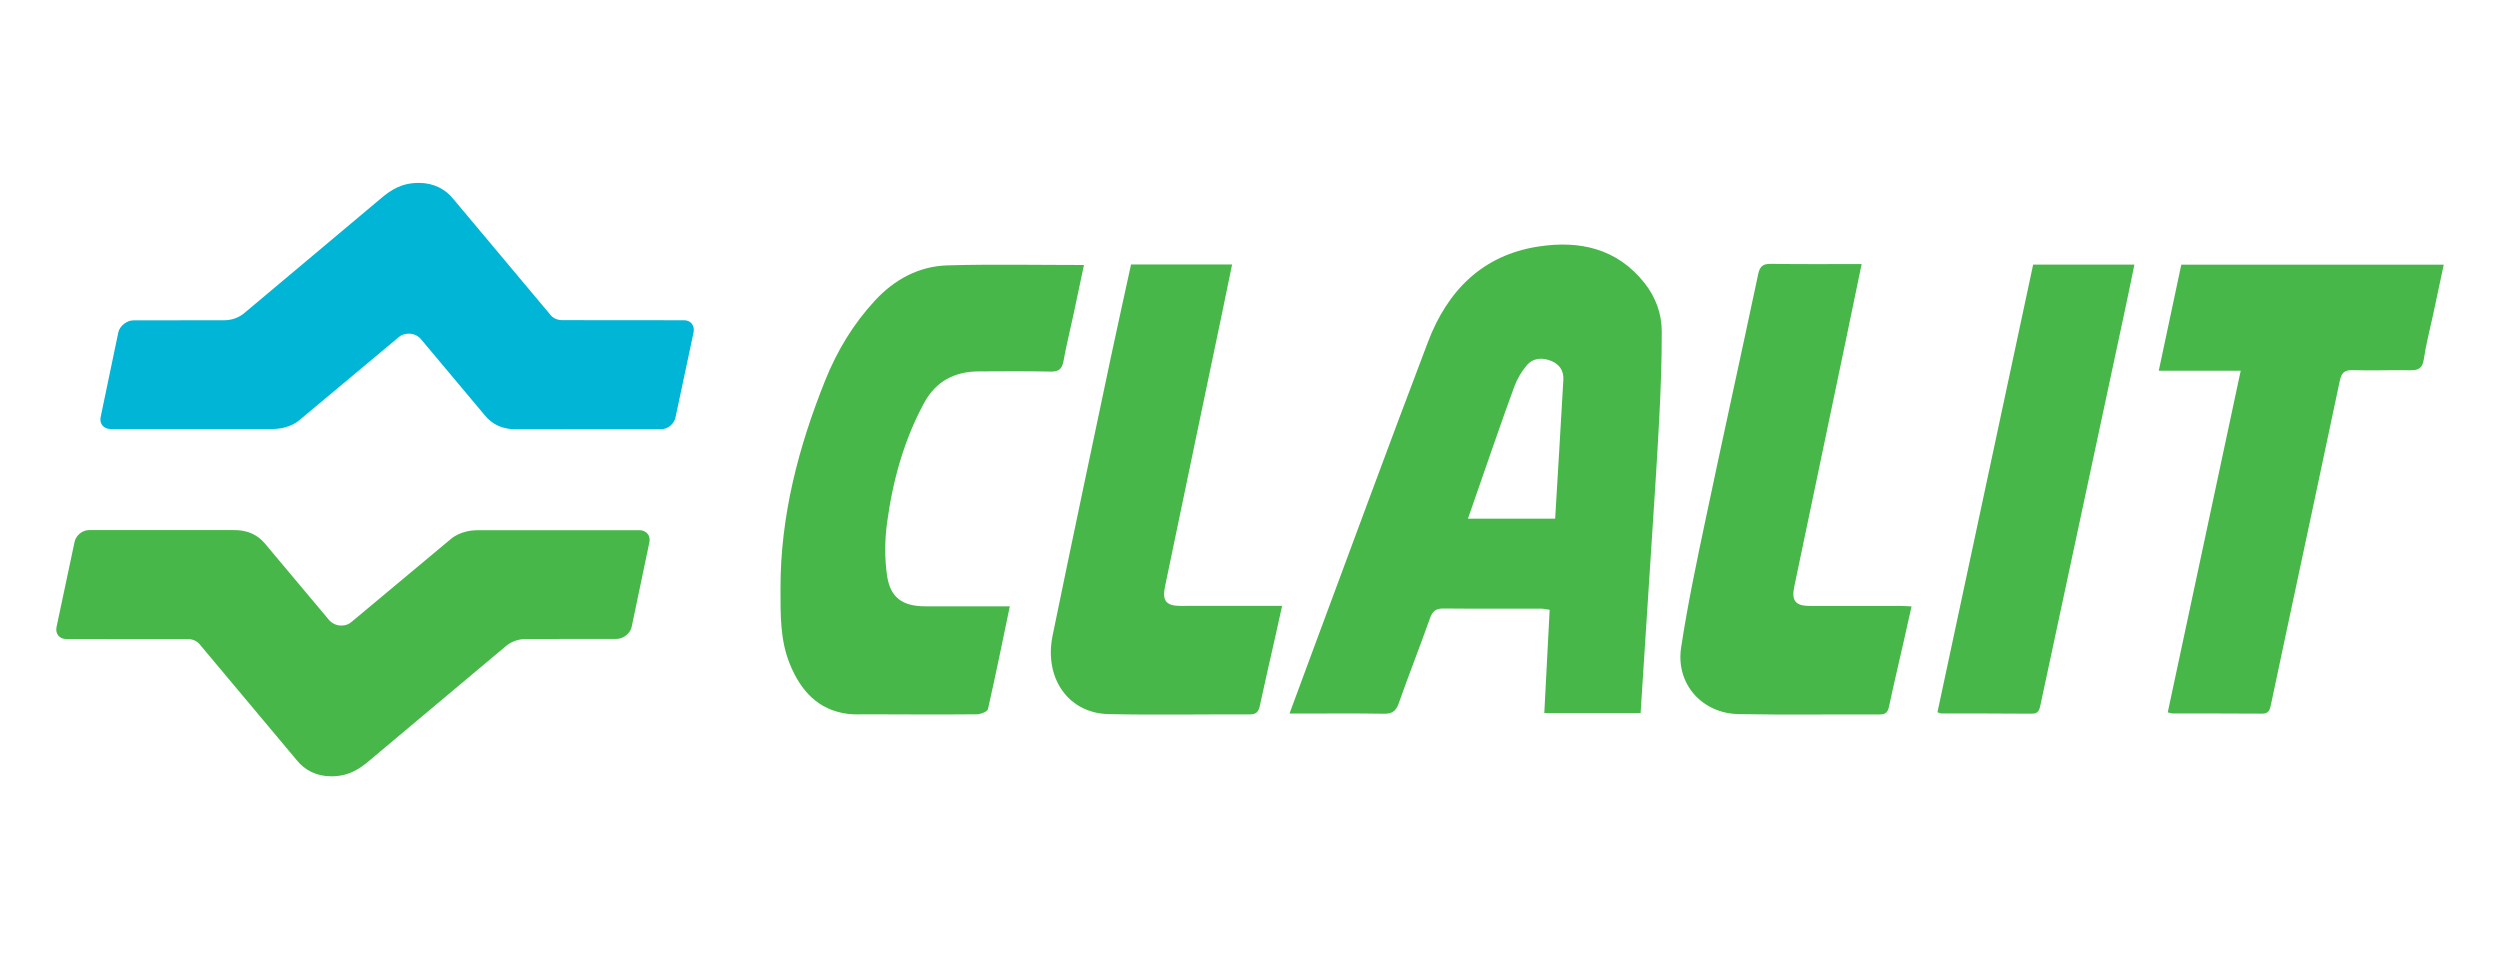
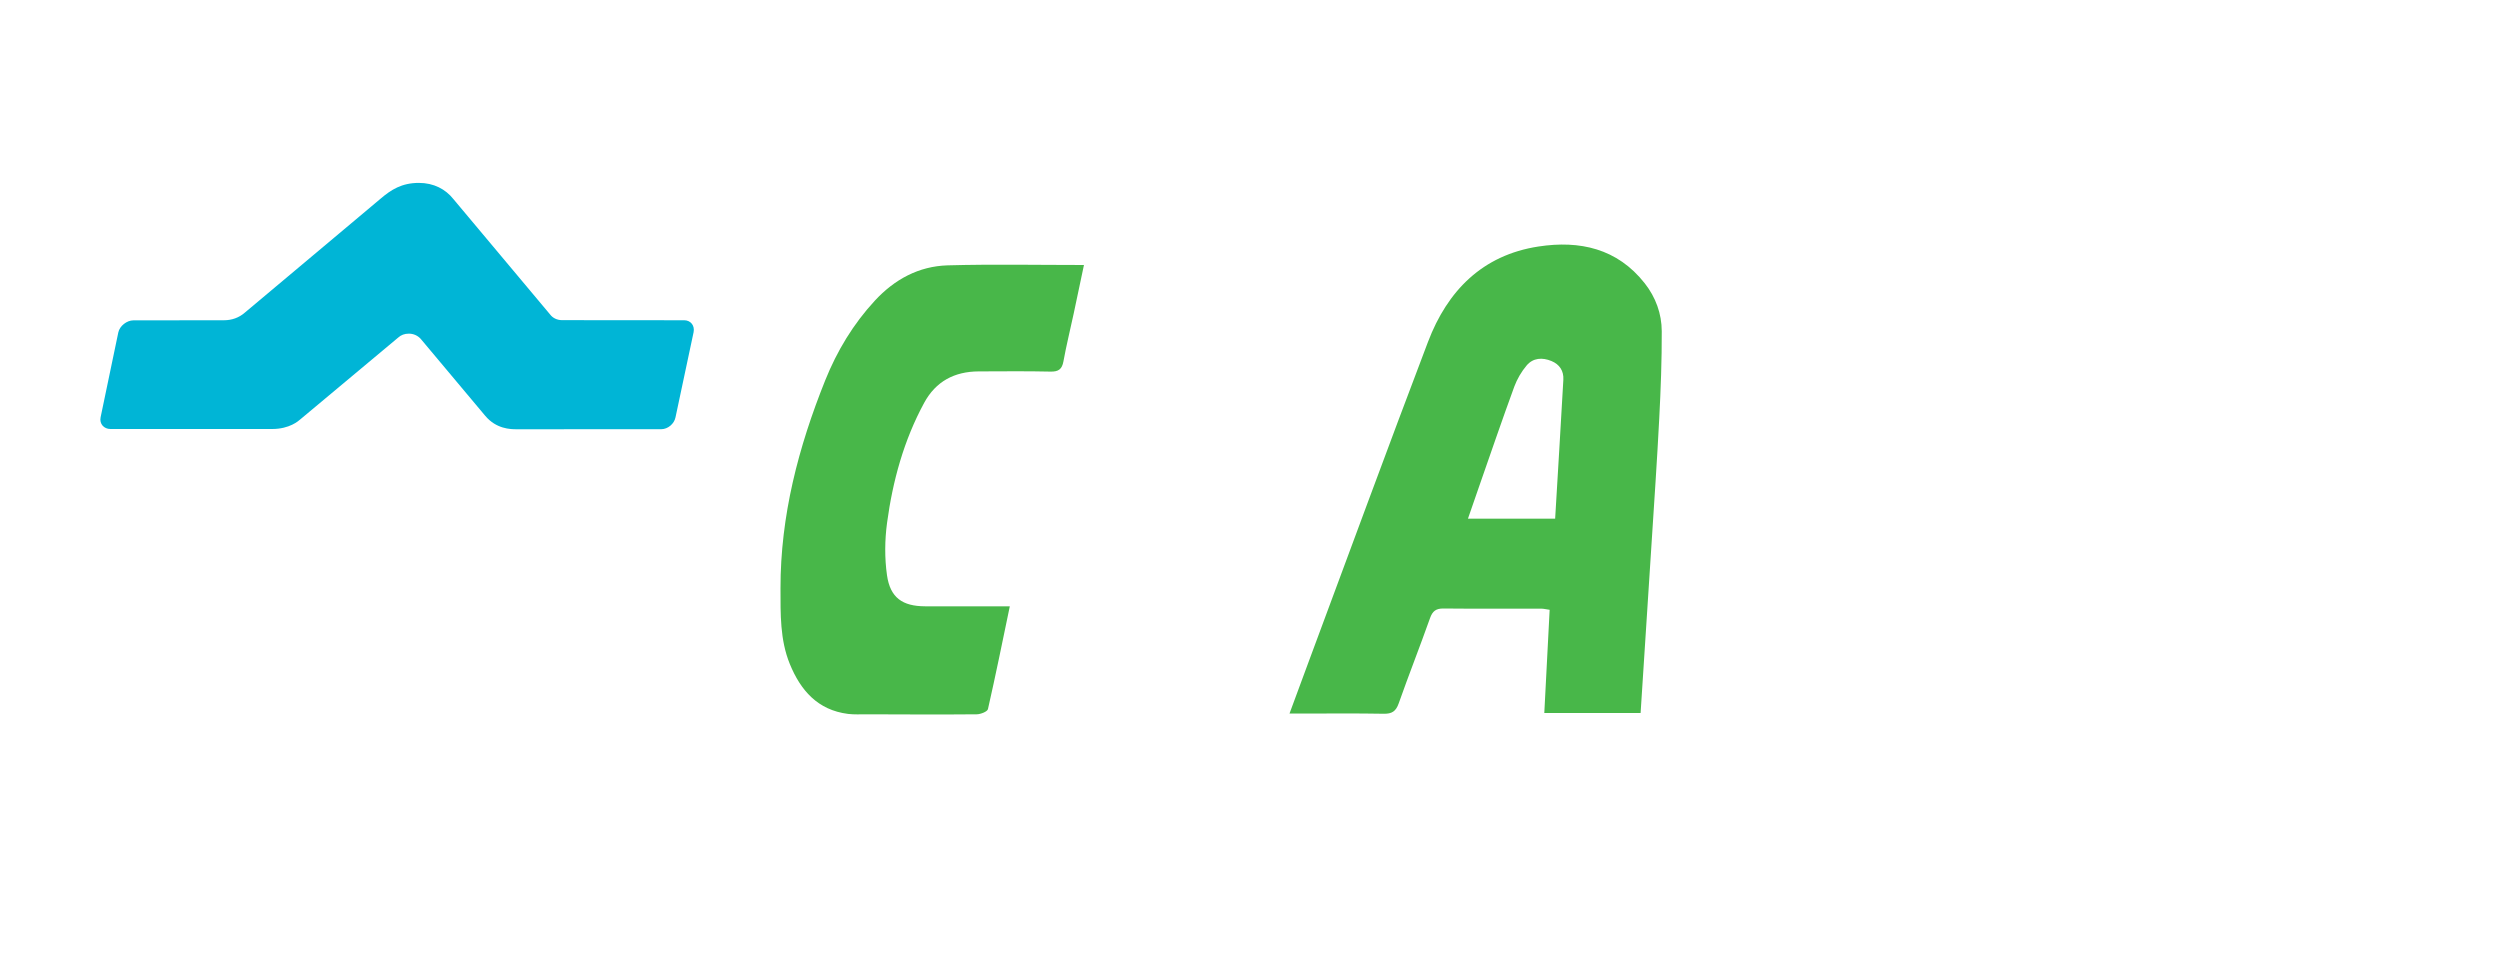
<svg xmlns="http://www.w3.org/2000/svg" version="1.1" id="Layer_1" x="0px" y="0px" viewBox="0 0 500 191.86" style="enable-background:new 0 0 500 191.86;" xml:space="preserve">
  <style type="text/css">
	.st0{fill:#48B749;}
	.st1{fill:#00B5D6;}
</style>
  <g>
    <path class="st0" d="M311.03,103.74c0.56-9.35,1.12-18.57,1.64-27.79c0.1-1.76-0.74-3.07-2.39-3.75c-1.82-0.75-3.66-0.64-4.95,0.89   c-1.04,1.23-1.91,2.72-2.47,4.23c-2.44,6.66-4.73,13.37-7.07,20.07c-0.72,2.05-1.42,4.11-2.2,6.35H311.03z M328.12,142.6h-19.26   c0.36-6.92,0.71-13.71,1.07-20.64c-0.66-0.09-1.19-0.23-1.71-0.23c-6.51-0.01-13.02,0.04-19.53-0.03   c-1.49-0.01-2.18,0.51-2.68,1.91c-2.03,5.72-4.26,11.37-6.28,17.09c-0.56,1.58-1.36,2.08-3,2.05c-5.47-0.1-10.94-0.04-16.41-0.04   h-2.42c1.38-3.74,2.63-7.15,3.9-10.55c7.92-21.27,15.73-42.58,23.8-63.79c3.88-10.2,10.86-17.35,22.1-19.07   c8.23-1.26,15.75,0.38,21.24,7.35c2.2,2.8,3.4,6.09,3.41,9.6c0.02,5.8-0.2,11.6-0.5,17.39c-0.43,8.41-1.01,16.81-1.55,25.22   C329.59,120.03,328.86,131.19,328.12,142.6" />
    <path class="st0" d="M201.96,121.27c-1.48,7.1-2.84,13.84-4.37,20.55c-0.12,0.51-1.46,1.03-2.24,1.04   c-7.34,0.07-14.68,0.02-22.02,0c-1.24,0-2.5,0.07-3.73-0.08c-6.06-0.77-9.48-4.7-11.64-9.99c-1.98-4.86-1.85-10-1.86-15.11   c-0.02-14.52,3.59-28.27,8.95-41.63c2.36-5.87,5.6-11.25,9.92-15.92c3.93-4.25,8.78-6.89,14.56-7.06   c8.98-0.25,17.98-0.07,27.26-0.07c-0.71,3.35-1.38,6.55-2.06,9.75c-0.68,3.17-1.46,6.32-2.04,9.51c-0.29,1.6-1,2.1-2.62,2.06   c-4.78-0.11-9.56-0.05-14.34-0.04c-4.83,0.02-8.57,1.99-10.9,6.29c-4.07,7.5-6.29,15.62-7.42,24c-0.46,3.44-0.5,7.05-0.01,10.48   c0.64,4.5,3.11,6.2,7.62,6.21C190.54,121.28,196.07,121.27,201.96,121.27" />
-     <path class="st0" d="M433.55,142.47c4.85-22.69,9.68-45.31,14.59-68.32h-16.39c1.56-7.32,3.02-14.22,4.51-21.22h52.49   c-0.71,3.34-1.41,6.61-2.1,9.87c-0.65,3.03-1.45,6.05-1.9,9.11c-0.28,1.85-1.17,2.17-2.79,2.14c-3.81-0.07-7.62,0.1-11.43-0.02   c-1.68-0.05-2.25,0.59-2.57,2.12c-3.58,17.01-7.23,34-10.85,51c-0.98,4.59-1.96,9.17-2.92,13.76c-0.21,0.99-0.4,1.83-1.76,1.82   c-5.96-0.05-11.91-0.02-17.87-0.04C434.29,142.7,434.03,142.58,433.55,142.47" />
-     <path class="st0" d="M382.31,121.28c-0.59,2.63-1.12,5.04-1.67,7.45c-0.94,4.17-1.94,8.32-2.82,12.51   c-0.24,1.15-0.64,1.66-1.87,1.65c-9.42-0.04-18.84,0.11-28.25-0.07c-7.31-0.14-12.57-6.06-11.48-13.29   c1.32-8.71,3.15-17.36,4.97-25.98c3.42-16.26,7.01-32.48,10.45-48.73c0.34-1.62,0.99-2.07,2.59-2.05   c5.94,0.09,11.89,0.04,18.1,0.04c-1.08,5.2-2.1,10.17-3.14,15.14c-3.45,16.46-6.9,32.92-10.34,49.39   c-0.59,2.84,0.26,3.85,3.15,3.85c5.96,0,11.91-0.01,17.87-0.01C380.61,121.18,381.35,121.24,382.31,121.28" />
-     <path class="st0" d="M226.21,52.89h20.21c-0.66,3.22-1.29,6.3-1.93,9.37c-3.84,18.37-7.69,36.73-11.5,55.1   c-0.59,2.86,0.29,3.83,3.18,3.82c5.82,0,11.64-0.01,17.46-0.01c0.82,0,1.64,0,2.79,0c-0.48,2.2-0.9,4.12-1.33,6.03   c-1.04,4.64-2.13,9.28-3.12,13.93c-0.25,1.19-0.69,1.76-2.01,1.75c-9.42-0.04-18.85,0.15-28.27-0.06   c-8-0.18-12.92-7.17-11.17-15.71c3.81-18.58,7.75-37.13,11.66-55.69C223.48,65.28,224.85,59.16,226.21,52.89" />
-     <path class="st0" d="M406.63,52.92h20.25c-0.66,3.18-1.26,6.2-1.91,9.2c-5.62,26.28-11.26,52.56-16.87,78.84   c-0.22,1.04-0.41,1.79-1.75,1.78c-6.02-0.06-12.05-0.03-18.07-0.05c-0.19,0-0.39-0.11-0.79-0.24   C393.88,112.62,400.25,82.8,406.63,52.92" />
    <path class="st1" d="M97.06,83.18c2.21,2.62,5.04,2.67,6.23,2.67c0,0.01,28.96-0.01,28.96-0.01c1.31,0,2.59-1.06,2.85-2.37   l3.62-17.04c0.26-1.31-0.58-2.38-1.89-2.38l-24.41-0.02c-1.01,0-1.86-0.43-2.38-1.11L90.7,39.84c-1.59-2.01-3.95-3.26-6.92-3.26   c-3.45,0-5.58,1.38-7.68,3.17c0.18-0.14-27.13,22.77-27.13,22.77c-1.18,1.04-2.64,1.53-4.16,1.53l-18.14,0.02   c-1.29,0-2.74,1.11-3.01,2.42l-3.54,16.97c-0.27,1.31,0.67,2.34,1.96,2.34h32.34c3.51,0,5.3-1.63,5.68-1.96l19.53-16.32   c0.58-0.53,1.28-0.79,2.14-0.79c0.94,0,1.78,0.39,2.37,1.04L97.06,83.18z" />
-     <path class="st0" d="M52.96,108.68c-2.23-2.62-5.05-2.66-6.24-2.66c0-0.01-28.95,0-28.95,0c-1.3,0-2.59,1.07-2.86,2.37l-3.61,17.04   c-0.26,1.31,0.58,2.37,1.9,2.37l24.4,0.02c1.02,0,1.87,0.44,2.39,1.11l19.33,23.07c1.59,2.01,3.95,3.26,6.92,3.26   c3.43,0,5.57-1.38,7.67-3.16c-0.18,0.13,27.15-22.78,27.15-22.78c1.17-1.03,2.62-1.52,4.15-1.52l18.13-0.02   c1.31,0,2.74-1.11,3-2.43l3.55-16.97c0.26-1.31-0.67-2.34-1.97-2.34H95.59c-3.5,0-5.32,1.65-5.66,1.96l-19.55,16.32   c-0.58,0.54-1.28,0.79-2.14,0.79c-0.93,0-1.76-0.4-2.37-1.04L52.96,108.68z" />
  </g>
</svg>